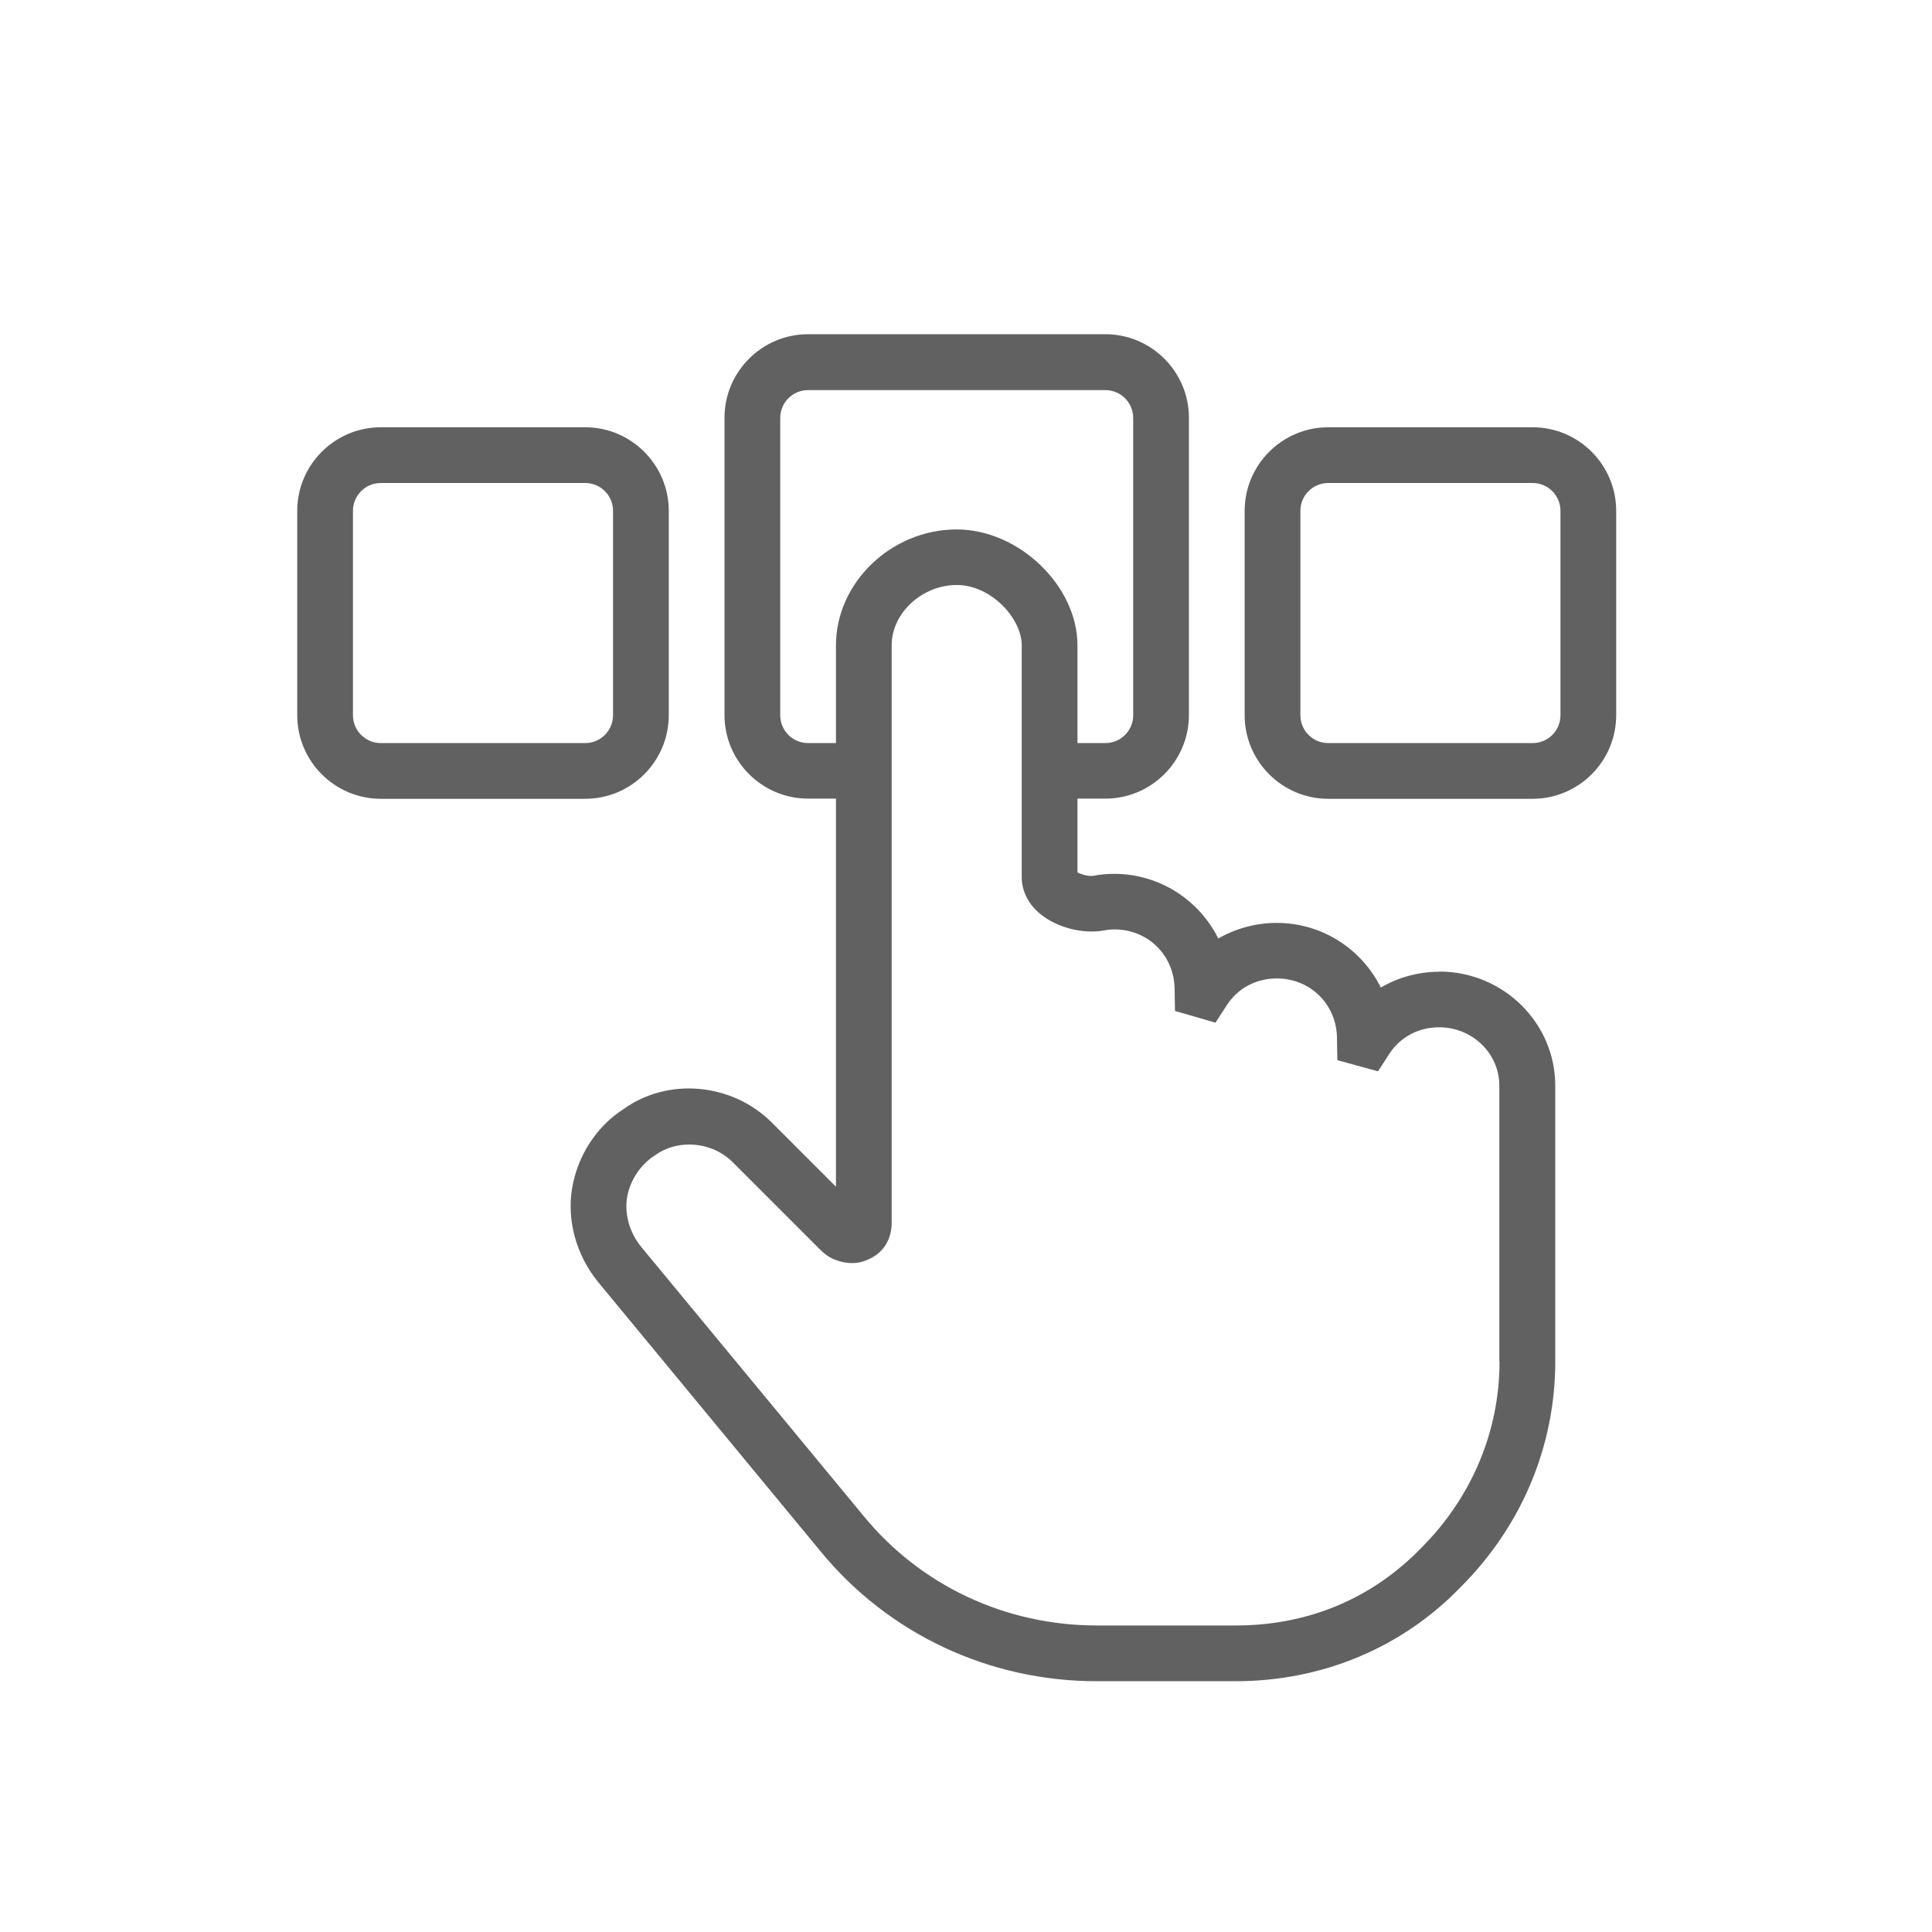
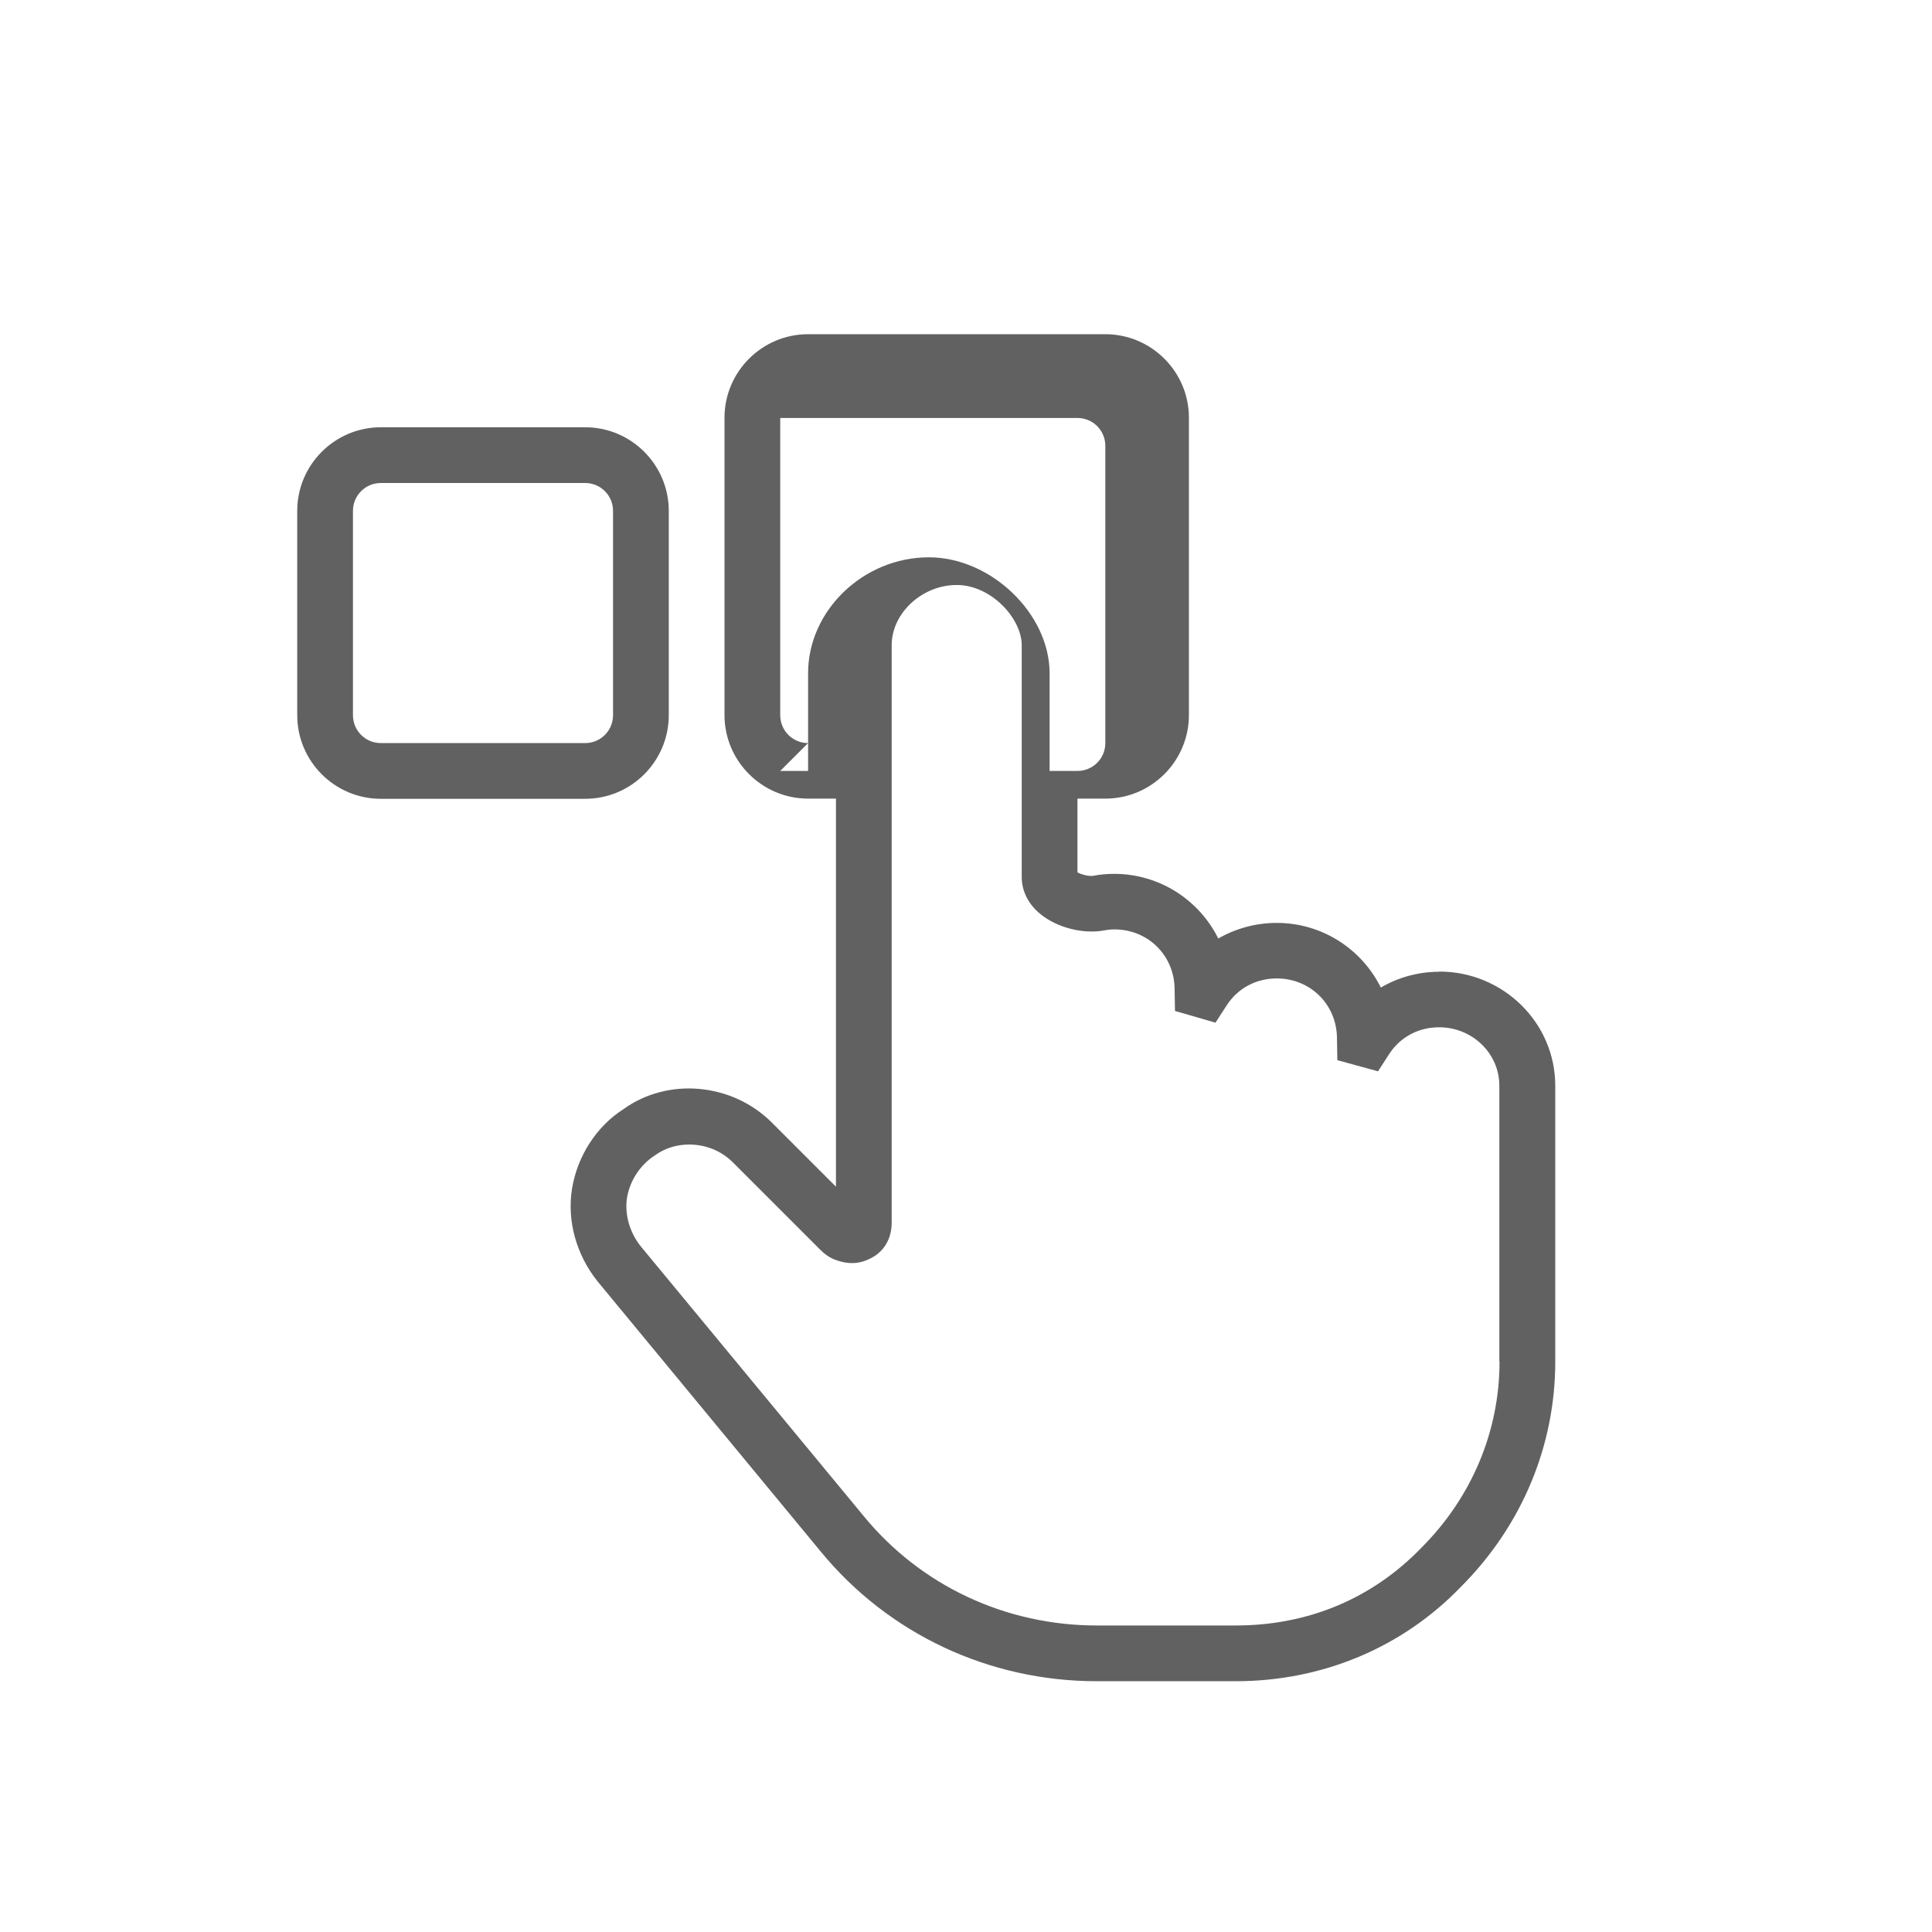
<svg xmlns="http://www.w3.org/2000/svg" id="Layer_1" width="104" height="104" version="1.1" viewBox="0 0 104 104">
  <defs>
    <style>
      .st0 {
        fill: #616161;
      }
    </style>
  </defs>
-   <path class="st0" d="M77.48,52.31c-1.13,0-2.21.3-3.15.85-1.02-2.06-3.15-3.48-5.6-3.48-1.13,0-2.21.3-3.15.84-1.02-2.06-3.15-3.48-5.6-3.48-.38,0-.75.03-1.1.1-.24.05-.66-.06-.88-.18v-3.97h1.5c2.48,0,4.5-2.02,4.5-4.5v-16c0-2.48-2.02-4.5-4.5-4.5h-16c-2.48,0-4.5,2.02-4.5,4.5v16c0,2.48,2.02,4.5,4.5,4.5h1.5v20.89l-3.45-3.45c-2.15-2.15-5.61-2.44-7.98-.73-1.45.92-2.49,2.52-2.78,4.3-.27,1.73.23,3.54,1.38,4.98l12.01,14.54c3.64,4.43,9.05,6.98,14.86,6.98h7.48c4.66,0,8.97-1.81,12.12-5.08,3.27-3.27,5.08-7.58,5.08-12.12v-14.86c0-3.38-2.8-6.14-6.24-6.14ZM43.5,40c-.83,0-1.5-.67-1.5-1.5v-16c0-.83.67-1.5,1.5-1.5h16c.83,0,1.5.67,1.5,1.5v16c0,.83-.67,1.5-1.5,1.5h-1.5v-5.26c0-3.21-3.16-6.24-6.5-6.24-3.52,0-6.5,2.86-6.5,6.24v5.26h-1.5ZM80.72,73.3c0,3.74-1.49,7.3-4.21,10.02-2.64,2.73-6.09,4.18-9.99,4.18h-7.48c-4.9,0-9.47-2.14-12.54-5.88l-12-14.52c-.61-.76-.88-1.72-.75-2.61.15-.92.7-1.78,1.51-2.3.54-.39,1.18-.58,1.84-.58.85,0,1.71.32,2.34.95l4.73,4.73c.23.23.49.41.78.52.52.2,1.01.24,1.49.1.1-.03.2-.07.29-.11.81-.34,1.27-1.07,1.27-1.99v-31.08c0-1.73,1.64-3.24,3.5-3.24s3.5,1.81,3.5,3.24v12.48c0,.75.35,1.46,1,1.99.9.74,2.32,1.1,3.46.88.16-.03.34-.05.53-.05,1.82,0,3.24,1.42,3.24,3.24l.02,1.15,2.18.63.61-.94c.59-.91,1.57-1.44,2.69-1.44,1.82,0,3.24,1.42,3.24,3.24l.02,1.16,2.19.6.6-.93c.59-.91,1.57-1.44,2.69-1.44,1.79,0,3.24,1.41,3.24,3.14v14.86Z" />
+   <path class="st0" d="M77.48,52.31c-1.13,0-2.21.3-3.15.85-1.02-2.06-3.15-3.48-5.6-3.48-1.13,0-2.21.3-3.15.84-1.02-2.06-3.15-3.48-5.6-3.48-.38,0-.75.03-1.1.1-.24.05-.66-.06-.88-.18v-3.97h1.5c2.48,0,4.5-2.02,4.5-4.5v-16c0-2.48-2.02-4.5-4.5-4.5h-16c-2.48,0-4.5,2.02-4.5,4.5v16c0,2.48,2.02,4.5,4.5,4.5h1.5v20.89l-3.45-3.45c-2.15-2.15-5.61-2.44-7.98-.73-1.45.92-2.49,2.52-2.78,4.3-.27,1.73.23,3.54,1.38,4.98l12.01,14.54c3.64,4.43,9.05,6.98,14.86,6.98h7.48c4.66,0,8.97-1.81,12.12-5.08,3.27-3.27,5.08-7.58,5.08-12.12v-14.86c0-3.38-2.8-6.14-6.24-6.14ZM43.5,40c-.83,0-1.5-.67-1.5-1.5v-16h16c.83,0,1.5.67,1.5,1.5v16c0,.83-.67,1.5-1.5,1.5h-1.5v-5.26c0-3.21-3.16-6.24-6.5-6.24-3.52,0-6.5,2.86-6.5,6.24v5.26h-1.5ZM80.72,73.3c0,3.74-1.49,7.3-4.21,10.02-2.64,2.73-6.09,4.18-9.99,4.18h-7.48c-4.9,0-9.47-2.14-12.54-5.88l-12-14.52c-.61-.76-.88-1.72-.75-2.61.15-.92.7-1.78,1.51-2.3.54-.39,1.18-.58,1.84-.58.85,0,1.71.32,2.34.95l4.73,4.73c.23.23.49.41.78.52.52.2,1.01.24,1.49.1.1-.03.2-.07.29-.11.81-.34,1.27-1.07,1.27-1.99v-31.08c0-1.73,1.64-3.24,3.5-3.24s3.5,1.81,3.5,3.24v12.48c0,.75.35,1.46,1,1.99.9.74,2.32,1.1,3.46.88.16-.03.34-.05.53-.05,1.82,0,3.24,1.42,3.24,3.24l.02,1.15,2.18.63.61-.94c.59-.91,1.57-1.44,2.69-1.44,1.82,0,3.24,1.42,3.24,3.24l.02,1.16,2.19.6.6-.93c.59-.91,1.57-1.44,2.69-1.44,1.79,0,3.24,1.41,3.24,3.14v14.86Z" />
  <path class="st0" d="M36,38.5v-11c0-2.48-2.02-4.5-4.5-4.5h-11c-2.48,0-4.5,2.02-4.5,4.5v11c0,2.48,2.02,4.5,4.5,4.5h11c2.48,0,4.5-2.02,4.5-4.5ZM19,38.5v-11c0-.83.67-1.5,1.5-1.5h11c.83,0,1.5.67,1.5,1.5v11c0,.83-.67,1.5-1.5,1.5h-11c-.83,0-1.5-.67-1.5-1.5Z" />
-   <path class="st0" d="M82.5,23h-11c-2.48,0-4.5,2.02-4.5,4.5v11c0,2.48,2.02,4.5,4.5,4.5h11c2.48,0,4.5-2.02,4.5-4.5v-11c0-2.48-2.02-4.5-4.5-4.5ZM84,38.5c0,.83-.67,1.5-1.5,1.5h-11c-.83,0-1.5-.67-1.5-1.5v-11c0-.83.67-1.5,1.5-1.5h11c.83,0,1.5.67,1.5,1.5v11Z" />
</svg>